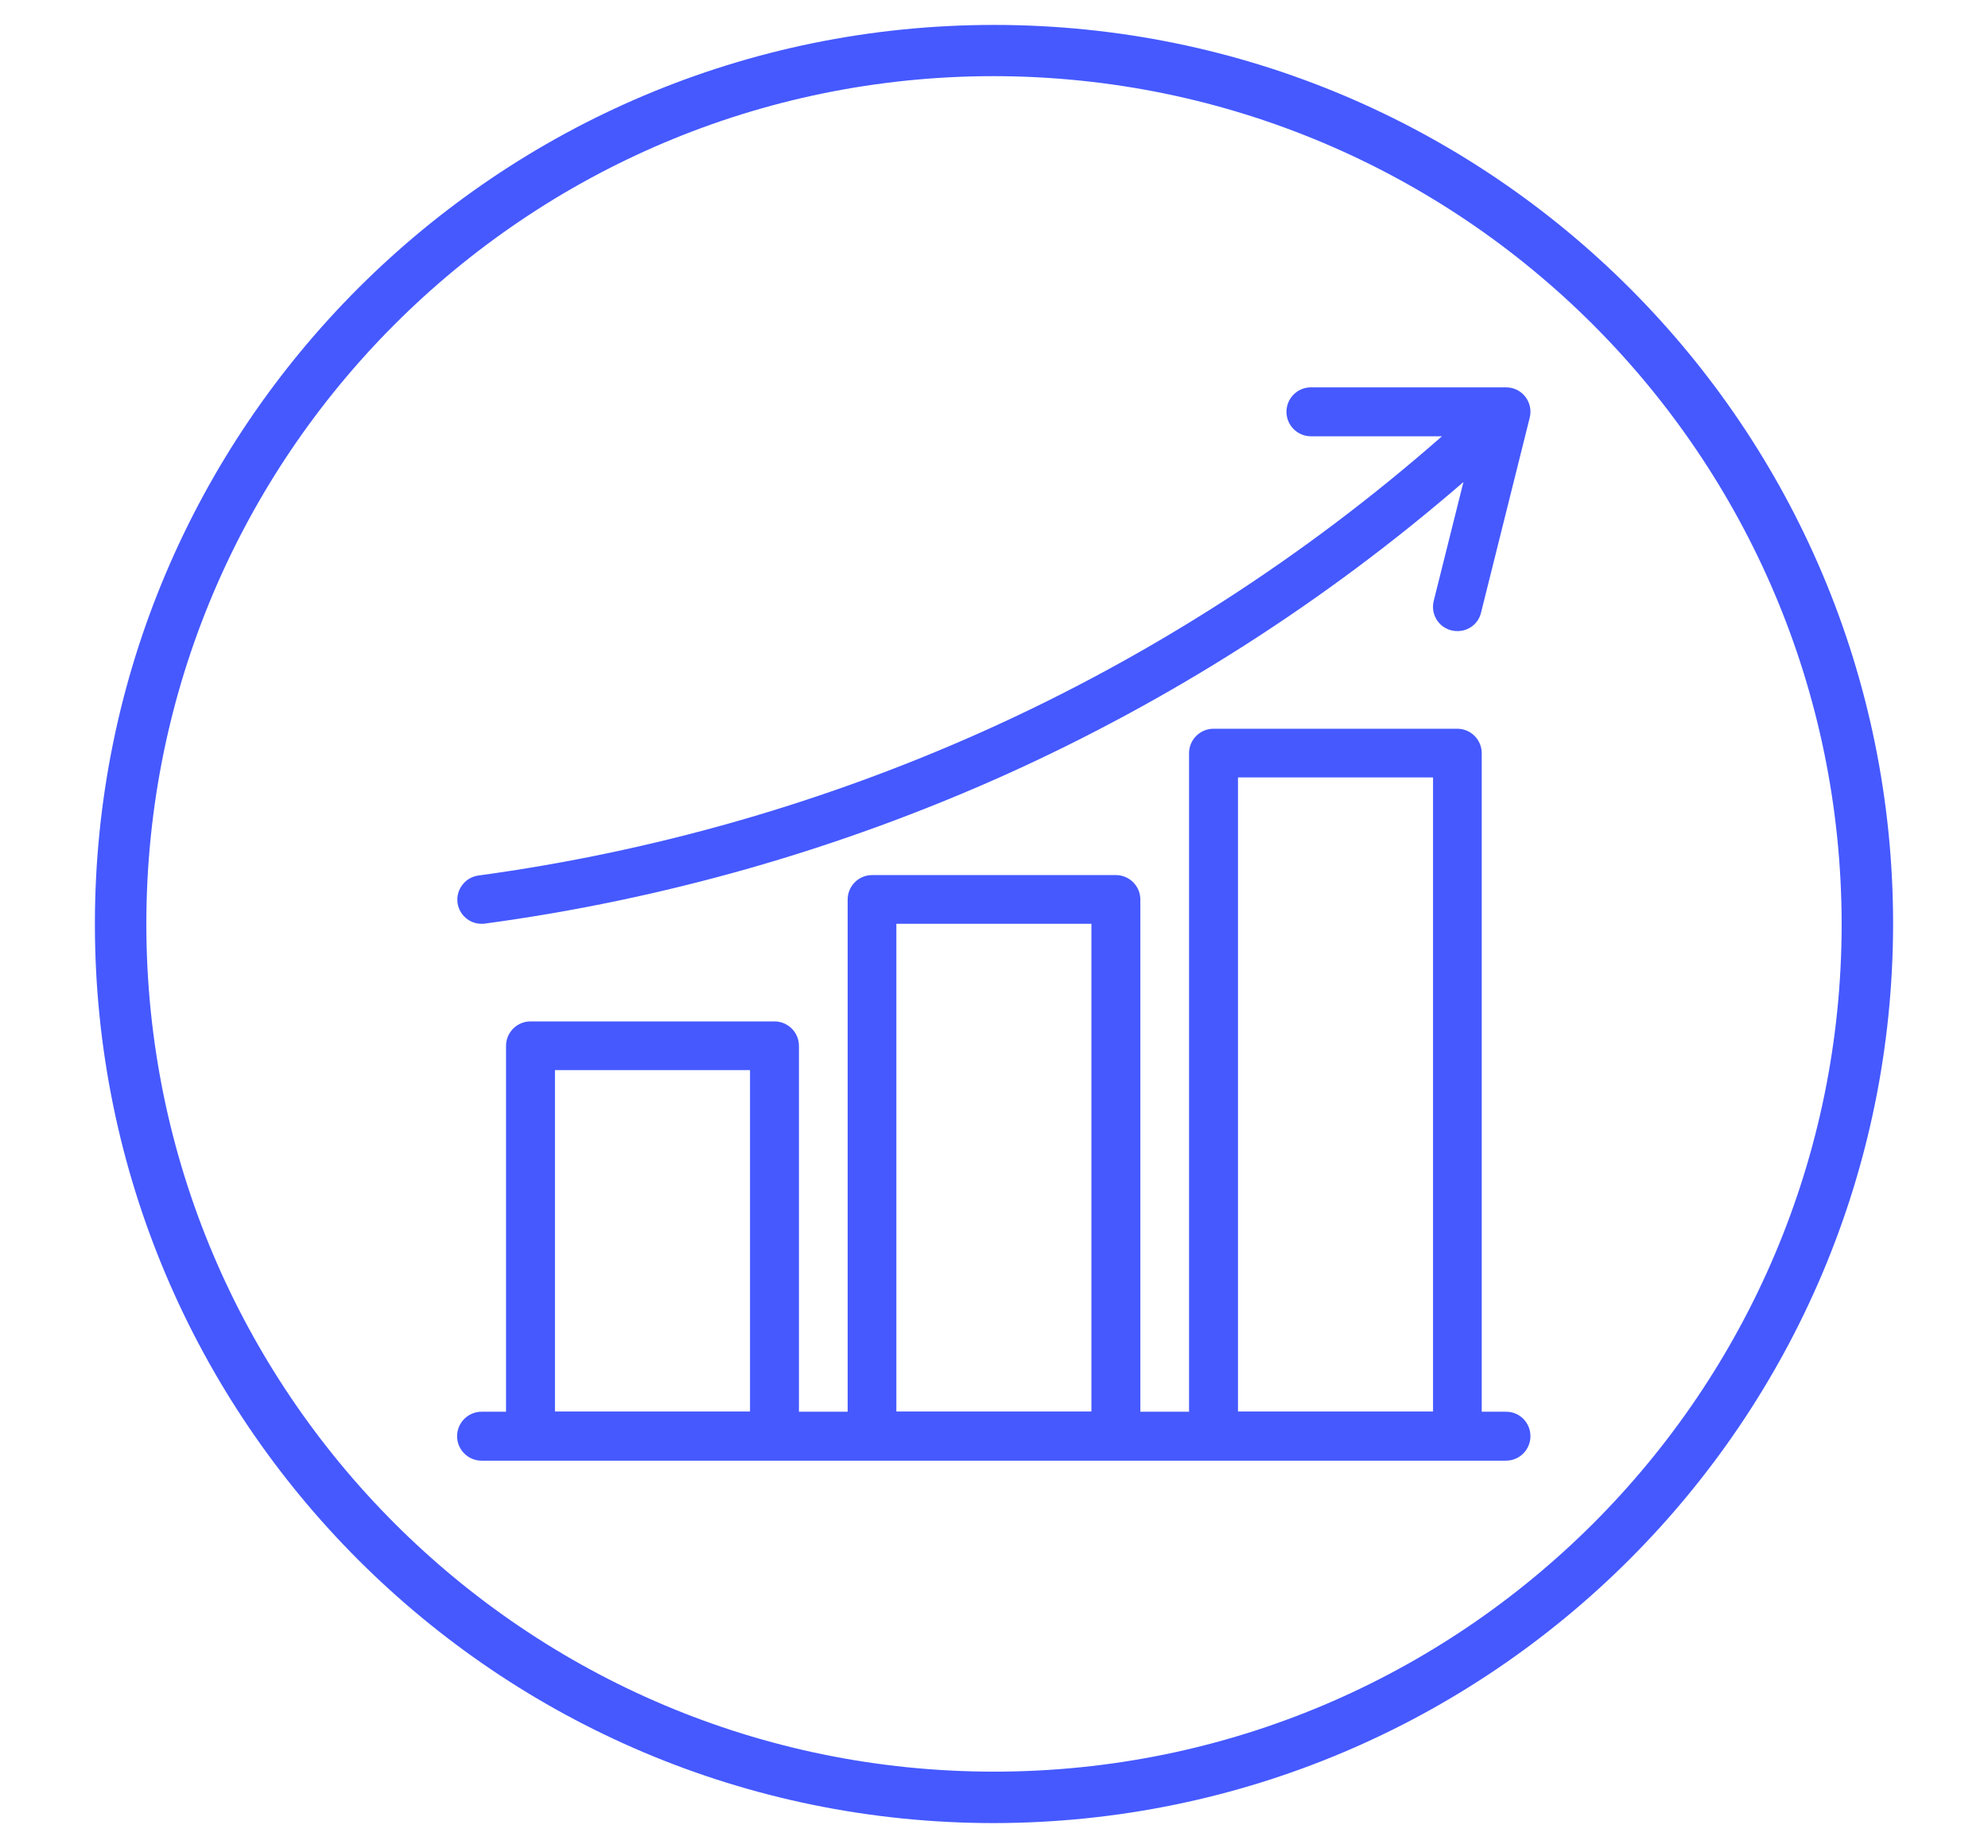
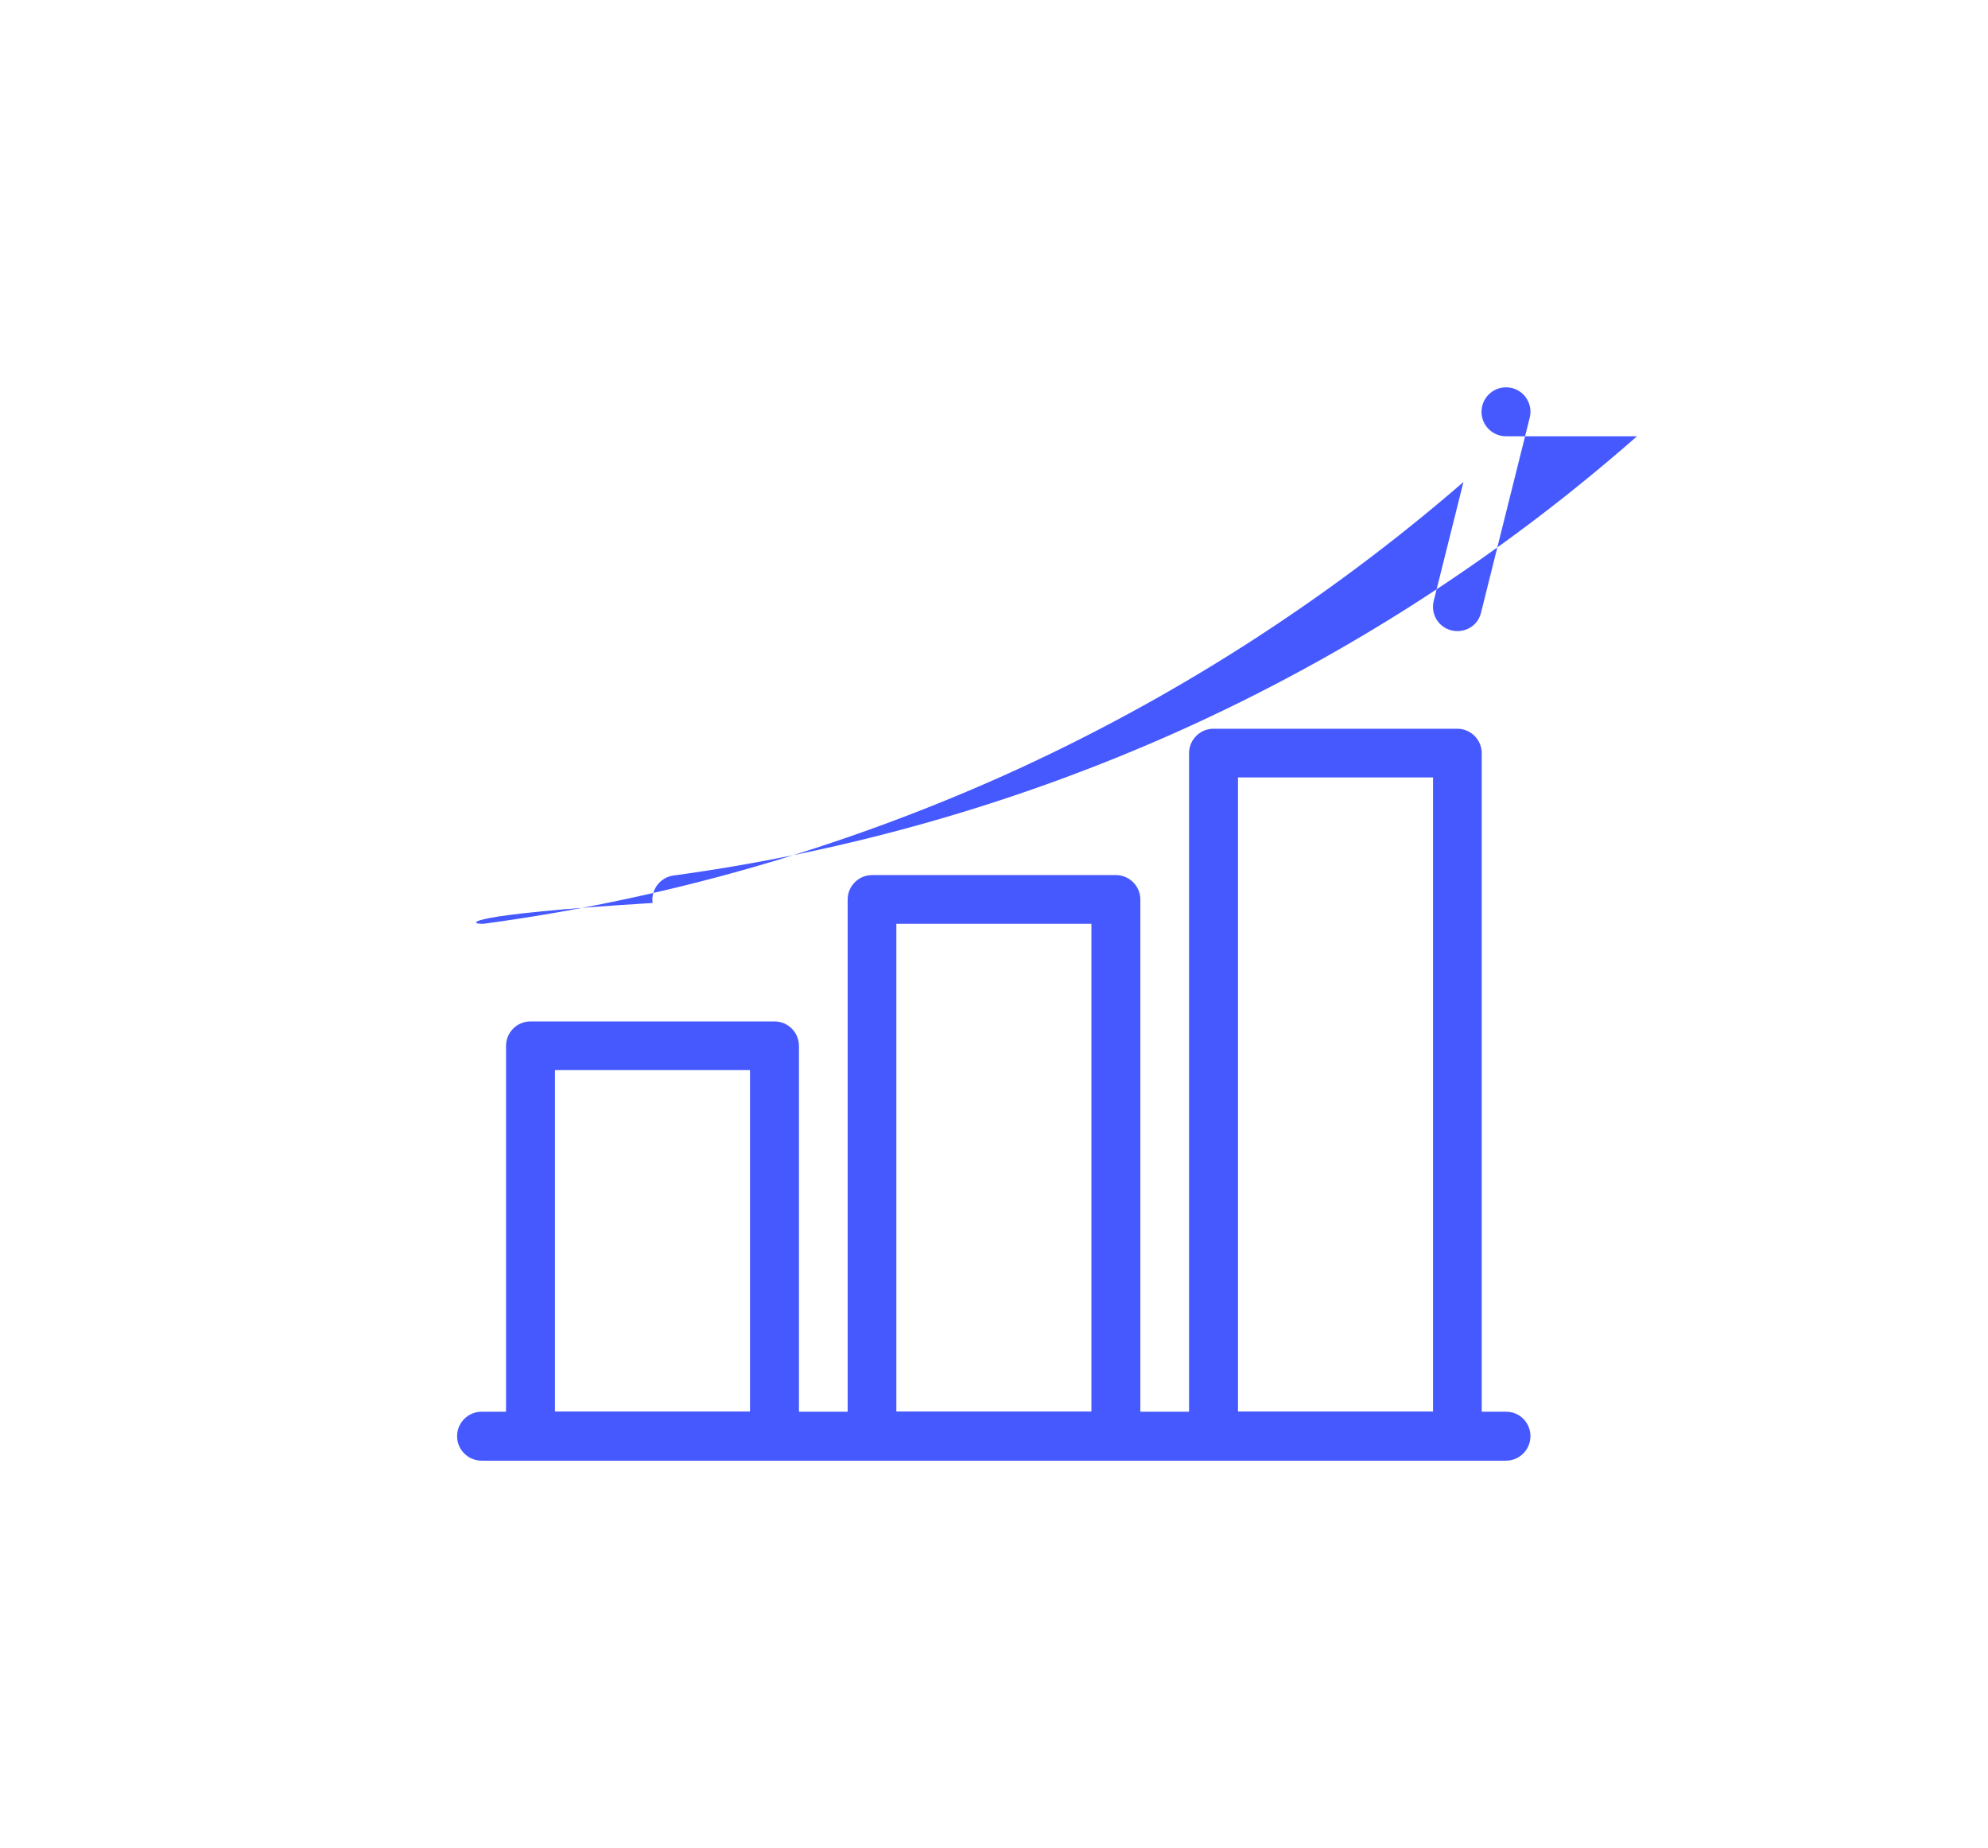
<svg xmlns="http://www.w3.org/2000/svg" version="1.1" id="Icons" x="0px" y="0px" viewBox="0 0 869.4 808.1" style="enable-background:new 0 0 869.4 808.1;" xml:space="preserve">
  <style type="text/css">
	.st0{fill:#4559FF;}
</style>
-   <path class="st0" d="M434.7,797.3c-217.2,0-393.2-176-393.2-393.2s176-393.2,393.2-393.2s393.2,176,393.2,393.2  C827.7,621.1,651.8,797,434.7,797.3z M434.7,33.3C229.9,33.3,64,199.3,64,404.1s166,370.7,370.7,370.7s370.7-166,370.7-370.7  C805.2,199.4,639.4,33.6,434.7,33.3z" />
  <g>
-     <path class="st0" d="M210.7,404c0.5,0,1,0,1.5-0.1c78.4-10.6,154.8-32.5,226.9-64.8c72.9-32.8,140.5-76,200.9-128.3l-13,52   c-1.4,5.7,2,11.5,7.8,12.9c0.8,0.2,1.7,0.3,2.6,0.3c4.9,0,9.2-3.3,10.3-8.1l21.3-85.3c1.4-5.7-2.1-11.5-7.8-12.9   c-0.8-0.2-1.7-0.3-2.6-0.3h-85.3c-5.9,0-10.7,4.8-10.7,10.7s4.8,10.7,10.7,10.7h57.3c-60,52.7-127.5,96.2-200.3,128.9   c-70.3,31.5-144.7,52.8-221.1,63.2c-5.8,0.8-9.9,6.2-9.1,12C200.8,400.1,205.4,404.1,210.7,404z M658.7,617.4H648v-288   c0-5.9-4.8-10.7-10.7-10.7H530.7c-5.9,0-10.7,4.8-10.7,10.7v288h-21.3v-224c0-5.9-4.8-10.7-10.7-10.7H381.4   c-5.9,0-10.7,4.8-10.7,10.7v224h-21.3v-160c0-5.9-4.8-10.7-10.7-10.7H232c-5.9,0-10.7,4.8-10.7,10.7v160h-10.7   c-5.9,0-10.7,4.8-10.7,10.7s4.8,10.7,10.7,10.7h448c5.9,0,10.7-4.8,10.7-10.7S664.6,617.4,658.7,617.4z M541.4,340h85.3v277.3   h-85.3V340z M392,404h85.3v213.3H392V404z M242.7,468H328v149.3h-85.3V468z" />
+     <path class="st0" d="M210.7,404c0.5,0,1,0,1.5-0.1c78.4-10.6,154.8-32.5,226.9-64.8c72.9-32.8,140.5-76,200.9-128.3l-13,52   c-1.4,5.7,2,11.5,7.8,12.9c0.8,0.2,1.7,0.3,2.6,0.3c4.9,0,9.2-3.3,10.3-8.1l21.3-85.3c1.4-5.7-2.1-11.5-7.8-12.9   c-0.8-0.2-1.7-0.3-2.6-0.3c-5.9,0-10.7,4.8-10.7,10.7s4.8,10.7,10.7,10.7h57.3c-60,52.7-127.5,96.2-200.3,128.9   c-70.3,31.5-144.7,52.8-221.1,63.2c-5.8,0.8-9.9,6.2-9.1,12C200.8,400.1,205.4,404.1,210.7,404z M658.7,617.4H648v-288   c0-5.9-4.8-10.7-10.7-10.7H530.7c-5.9,0-10.7,4.8-10.7,10.7v288h-21.3v-224c0-5.9-4.8-10.7-10.7-10.7H381.4   c-5.9,0-10.7,4.8-10.7,10.7v224h-21.3v-160c0-5.9-4.8-10.7-10.7-10.7H232c-5.9,0-10.7,4.8-10.7,10.7v160h-10.7   c-5.9,0-10.7,4.8-10.7,10.7s4.8,10.7,10.7,10.7h448c5.9,0,10.7-4.8,10.7-10.7S664.6,617.4,658.7,617.4z M541.4,340h85.3v277.3   h-85.3V340z M392,404h85.3v213.3H392V404z M242.7,468H328v149.3h-85.3V468z" />
  </g>
</svg>